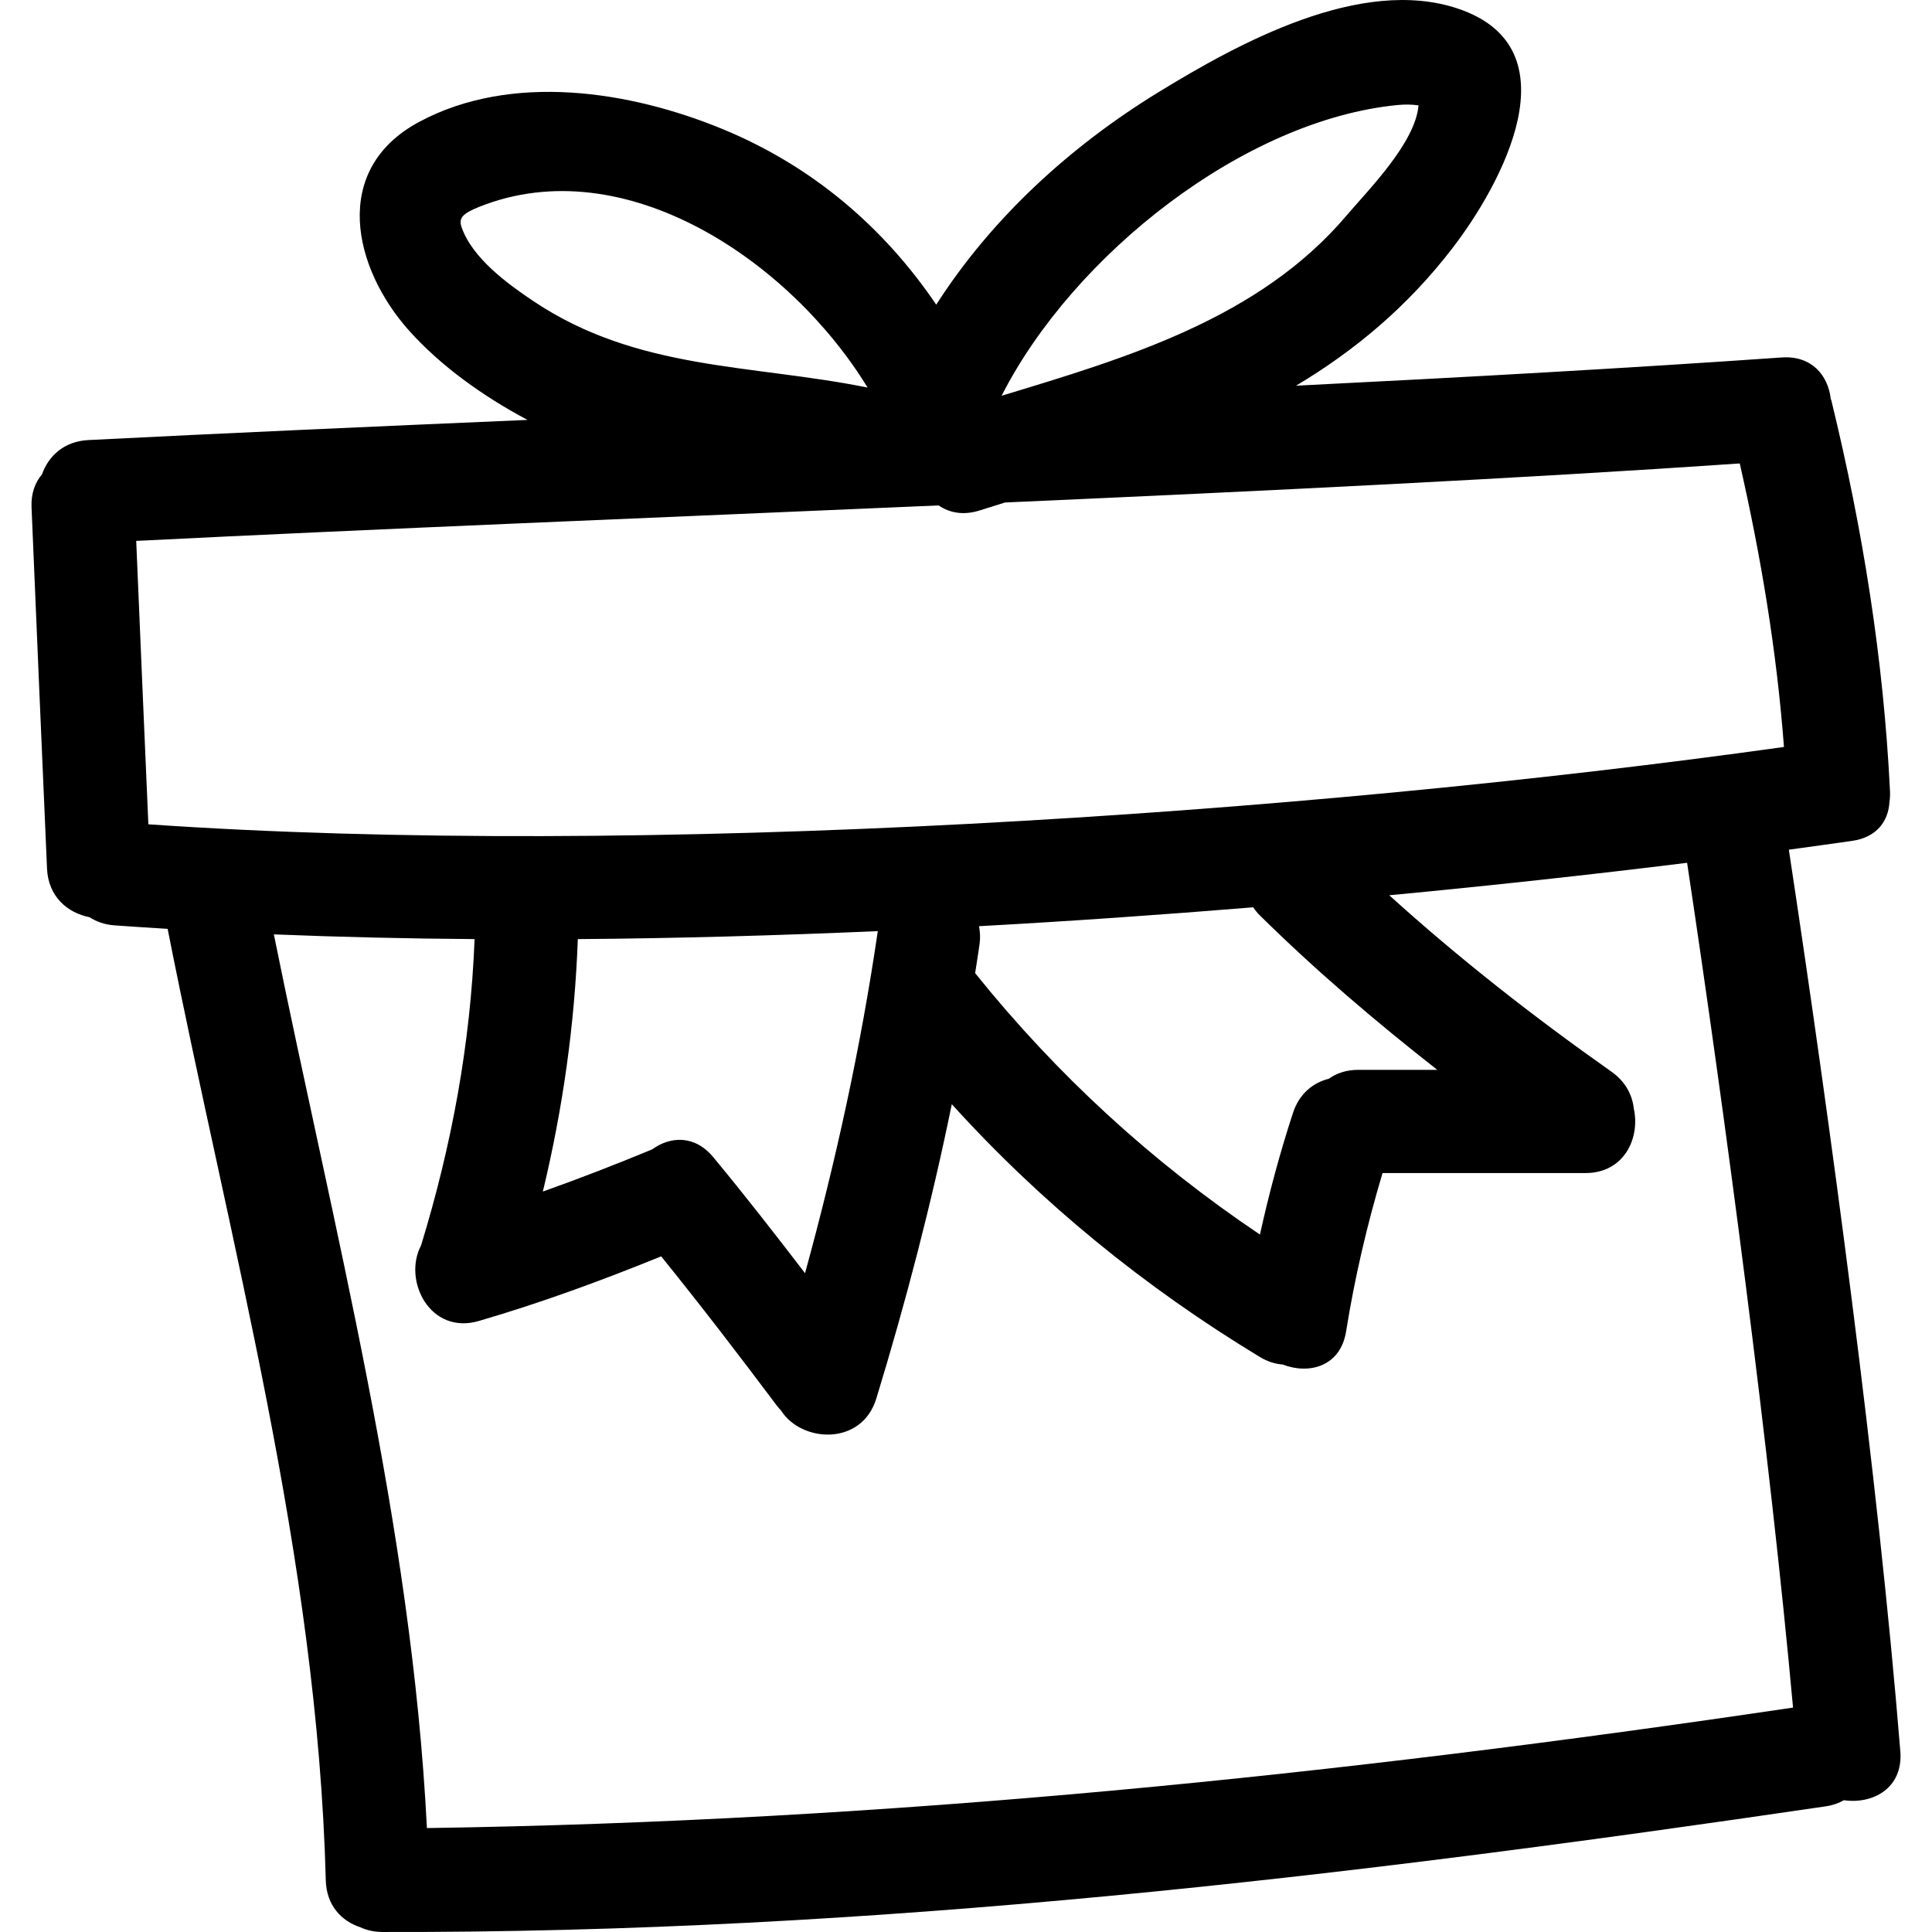
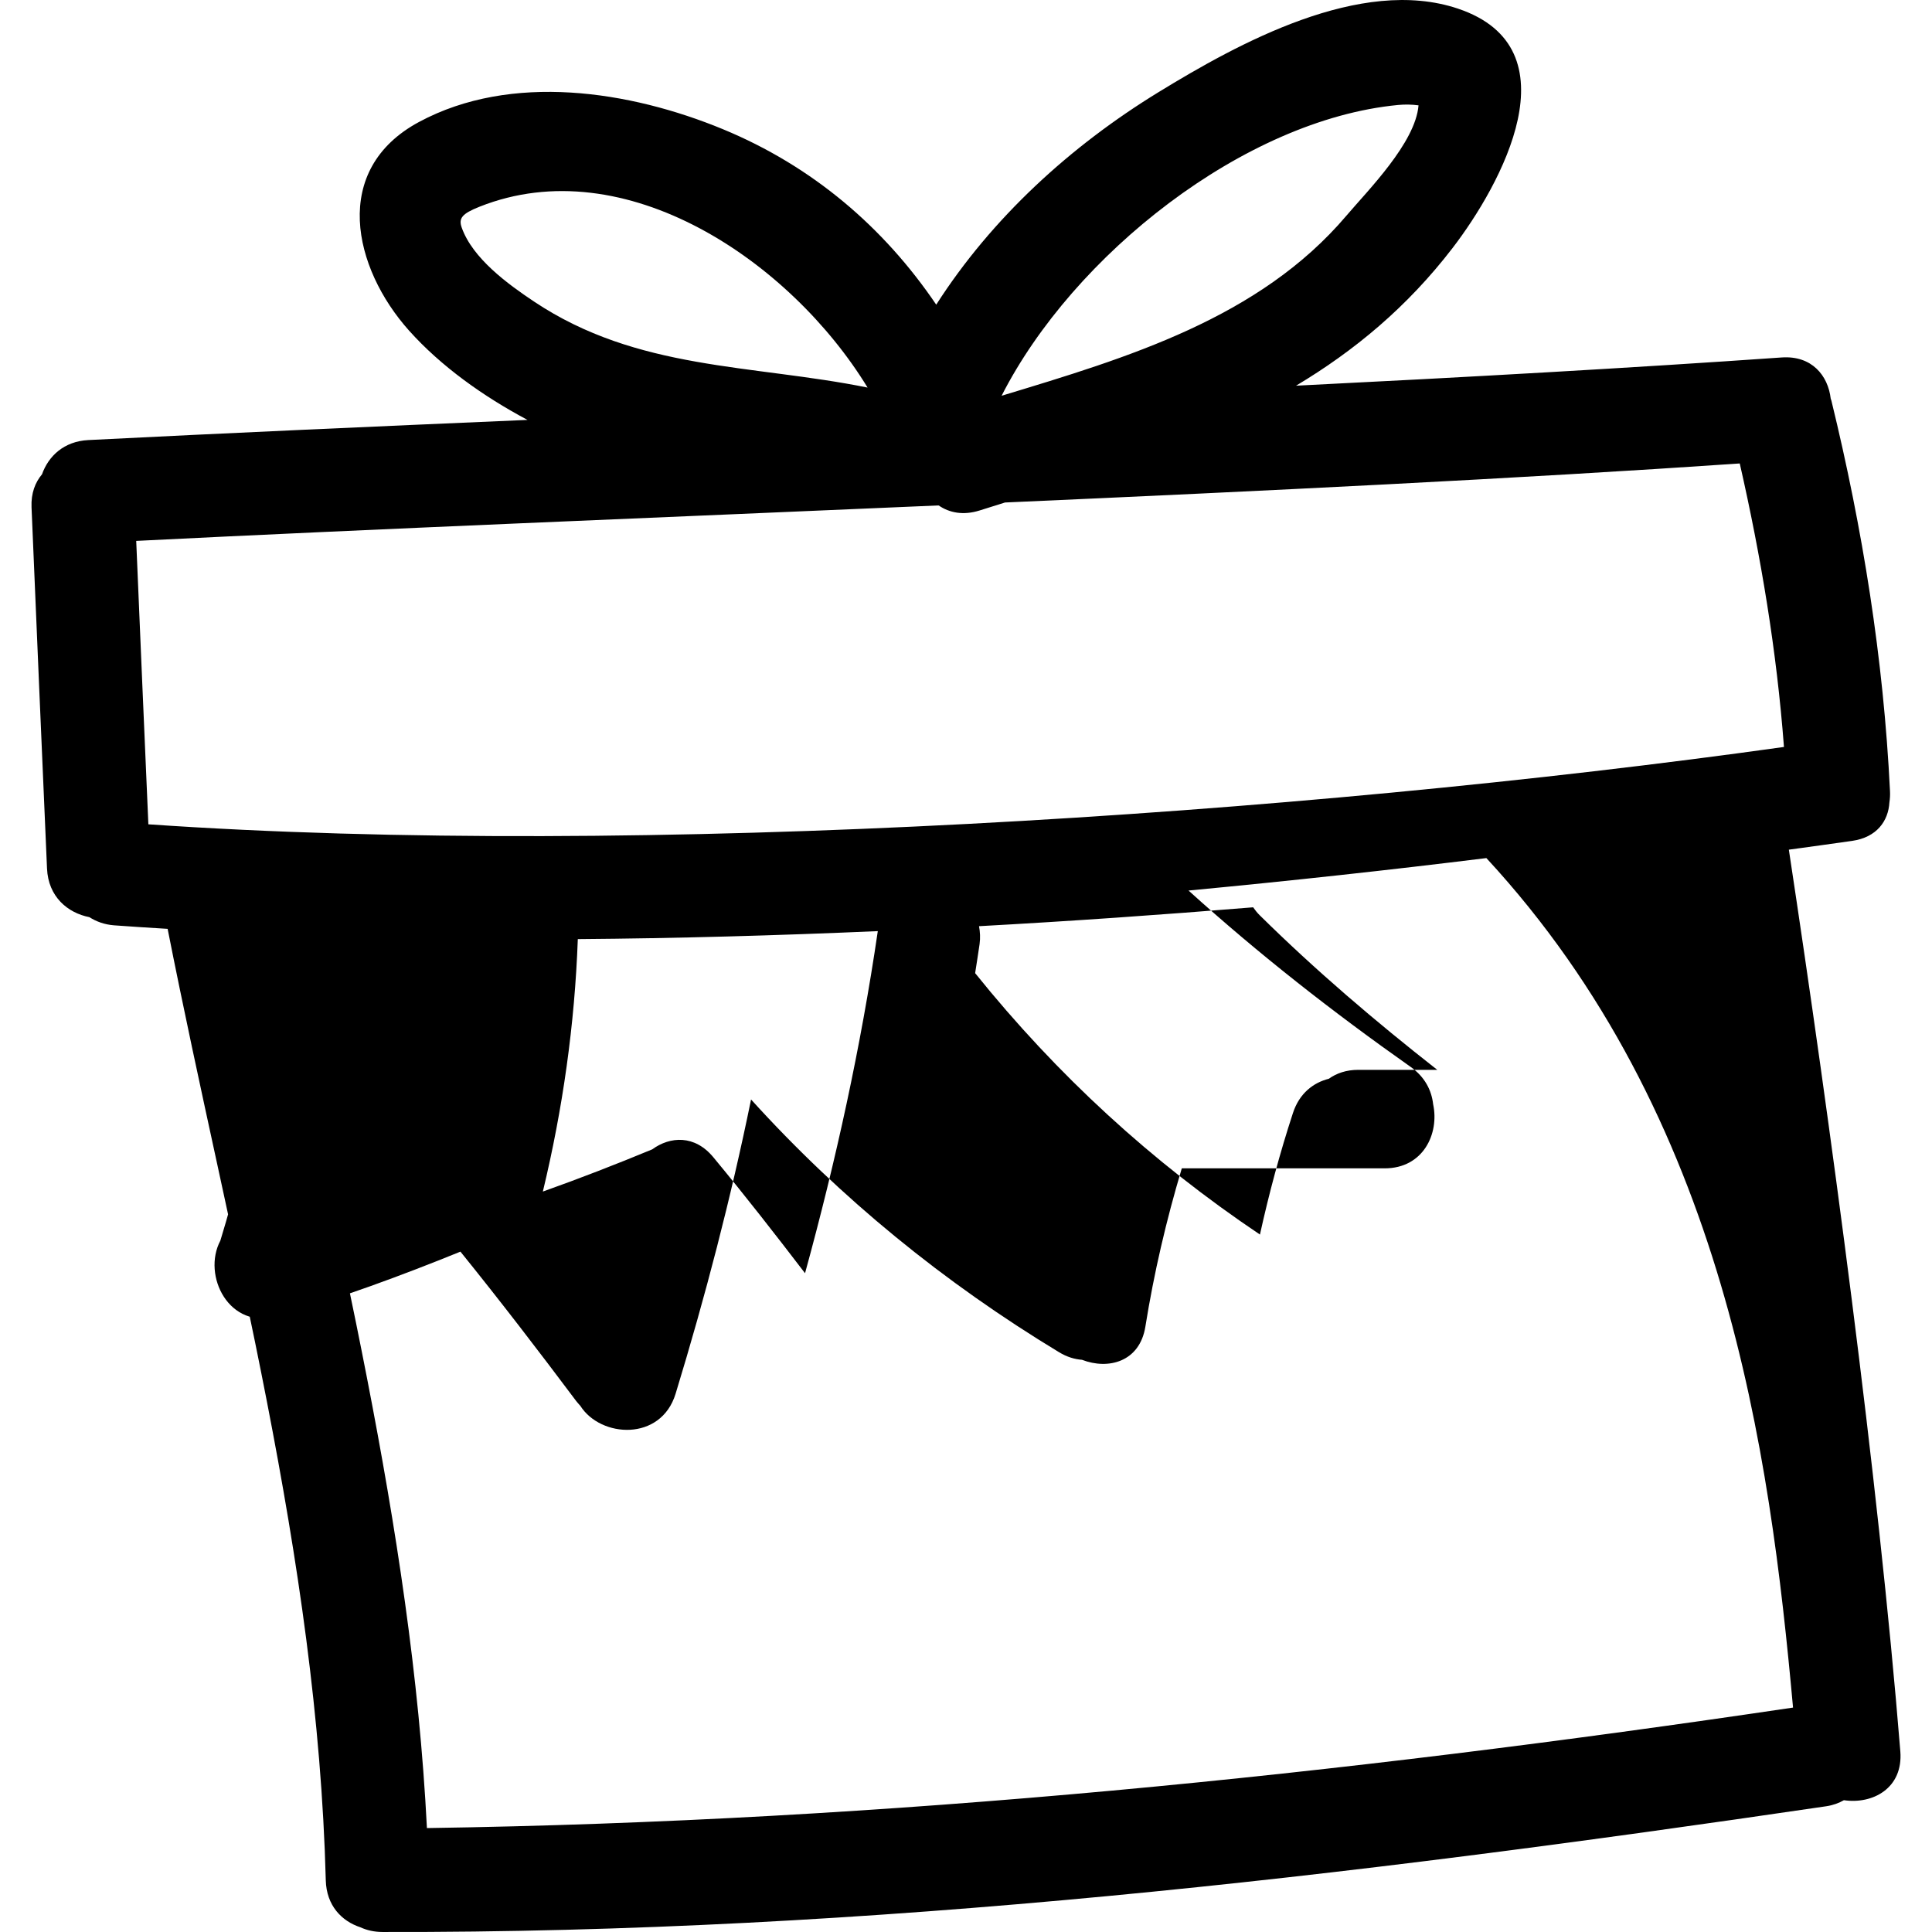
<svg xmlns="http://www.w3.org/2000/svg" fill="#000000" version="1.1" id="Capa_1" width="800px" height="800px" viewBox="0 0 486.506 486.506" xml:space="preserve">
  <g>
    <g>
-       <path d="M466.387,211.747c6.256-0.894,9.125-5.04,9.399-9.719c0.132-0.884,0.193-1.815,0.143-2.818    c-1.625-33.289-6.871-65.991-14.762-98.355c-0.046-0.167-0.117-0.297-0.163-0.457c-0.67-5.819-4.758-10.92-12.375-10.384    c-37.825,2.646-79.303,4.971-122.268,7.109c14.641-8.751,27.99-19.786,39.421-34.677c12.192-15.876,31.118-50.262,1.371-60.268    c-24.532-8.246-55.355,8.737-75.454,21.051c-22.16,13.581-41.954,31.651-55.944,53.489c-13.149-19.421-31.115-34.858-53.75-44.199    c-23.379-9.646-53.22-14.314-76.484-1.81c-22.323,12.002-16.603,36.805-2.496,52.562c8.008,8.947,18.707,16.572,29.81,22.468    c-38.775,1.668-76.21,3.329-110.596,5.075c-6.167,0.312-10.047,4.067-11.664,8.623c-1.716,2.037-2.78,4.768-2.636,8.277    c1.27,30.336,2.58,60.667,3.9,90.998c0.312,7.109,5.205,11.174,10.664,12.241c1.731,1.102,3.786,1.871,6.236,2.059    c4.42,0.338,8.965,0.6,13.472,0.884C57.91,313.458,79.91,391.943,82.038,473.501c0.167,6.357,4.024,10.293,8.727,11.821    c1.589,0.741,3.44,1.173,5.573,1.179c123.268,0.299,242.405-13.848,363.55-31.661c1.758-0.265,3.189-0.817,4.434-1.523    c7.236,1.071,14.96-3.001,14.208-12.31c-5.586-69.232-17.671-158.433-28.071-227.046    C455.83,213.227,461.151,212.496,466.387,211.747z M352.071,26.434c1.752-0.165,3.443-0.13,5.134,0.094    c-0.762,9.433-12.796,21.46-18.153,27.776c-21.937,25.854-55.132,35.759-86.833,45.354    C270.266,64.186,313.337,30.125,352.071,26.434z M116.263,57.3c-0.833-2.346,0.104-3.499,4.486-5.245    c36.67-14.587,78.305,13.746,97.72,45.539c-29.18-5.896-57.957-4.243-84.043-21.693C127.894,71.539,119.018,65.09,116.263,57.3z     M37.361,207.575c-1.036-23.788-2.059-47.578-3.06-71.369c60.413-3.032,131.251-5.845,202.063-8.932    c2.681,1.846,6.183,2.575,10.321,1.27c2.141-0.67,4.264-1.343,6.391-2.008c65.105-2.887,129.488-6.025,185.021-9.829    c5.372,23.582,9.308,47.284,11.131,71.389C326.687,205.267,161.053,216.104,37.361,207.575z M246.533,233.227    c23.128-1.265,46.213-2.887,69.027-4.753c0.482,0.69,1.011,1.368,1.676,2.023c14.097,13.911,29.143,26.723,44.691,38.905h-19.896    c-3.021,0-5.479,0.863-7.408,2.244c-3.926,0.979-7.43,3.702-9.029,8.597c-3.306,10.096-6.042,20.307-8.322,30.636    c-27.183-18.25-51.104-40.188-71.717-65.826c0.371-2.43,0.767-4.854,1.115-7.292C246.895,236.149,246.795,234.651,246.533,233.227    z M221.044,234.471c-4.273,29.152-10.544,57.798-18.324,86.143c-7.546-9.852-15.173-19.646-23.092-29.203    c-4.702-5.678-10.862-5.281-15.401-1.98c-9.1,3.768-18.268,7.327-27.528,10.623c5.017-20.855,8.023-42.051,8.803-63.571    C170.306,236.293,195.617,235.583,221.044,234.471z M451.514,429.993c-114.687,17.001-227.531,28.614-344.008,30.341    c-3.869-76.362-23.424-150.318-38.547-225.043c16.453,0.665,33.327,1.066,50.549,1.19c-1.031,26.319-5.735,51.831-13.472,77.119    c-4.654,8.795,2.209,22.638,14.563,19.037c15.61-4.555,30.841-10.15,45.895-16.265c9.963,12.324,19.609,24.897,29.123,37.587    c0.328,0.442,0.708,0.833,1.066,1.239c5.128,8.084,20.307,9.014,23.993-3.047c7.472-24.471,13.898-49.129,19-74.098    c22.566,24.913,48.642,46.144,77.597,63.668c1.97,1.188,3.895,1.752,5.743,1.889c6.602,2.56,14.527,0.544,15.955-8.358    c2.163-13.522,5.266-26.776,9.171-39.856h51.089c9.75,0,13.787-8.78,12.203-16.144c-0.381-3.479-2.082-6.881-5.643-9.384    c-19.539-13.771-38.287-28.427-55.954-44.427c25.73-2.438,50.887-5.19,75.002-8.173    C434.457,281.157,445.669,365.624,451.514,429.993z" />
+       <path d="M466.387,211.747c6.256-0.894,9.125-5.04,9.399-9.719c0.132-0.884,0.193-1.815,0.143-2.818    c-1.625-33.289-6.871-65.991-14.762-98.355c-0.046-0.167-0.117-0.297-0.163-0.457c-0.67-5.819-4.758-10.92-12.375-10.384    c-37.825,2.646-79.303,4.971-122.268,7.109c14.641-8.751,27.99-19.786,39.421-34.677c12.192-15.876,31.118-50.262,1.371-60.268    c-24.532-8.246-55.355,8.737-75.454,21.051c-22.16,13.581-41.954,31.651-55.944,53.489c-13.149-19.421-31.115-34.858-53.75-44.199    c-23.379-9.646-53.22-14.314-76.484-1.81c-22.323,12.002-16.603,36.805-2.496,52.562c8.008,8.947,18.707,16.572,29.81,22.468    c-38.775,1.668-76.21,3.329-110.596,5.075c-6.167,0.312-10.047,4.067-11.664,8.623c-1.716,2.037-2.78,4.768-2.636,8.277    c1.27,30.336,2.58,60.667,3.9,90.998c0.312,7.109,5.205,11.174,10.664,12.241c1.731,1.102,3.786,1.871,6.236,2.059    c4.42,0.338,8.965,0.6,13.472,0.884C57.91,313.458,79.91,391.943,82.038,473.501c0.167,6.357,4.024,10.293,8.727,11.821    c1.589,0.741,3.44,1.173,5.573,1.179c123.268,0.299,242.405-13.848,363.55-31.661c1.758-0.265,3.189-0.817,4.434-1.523    c7.236,1.071,14.96-3.001,14.208-12.31c-5.586-69.232-17.671-158.433-28.071-227.046    C455.83,213.227,461.151,212.496,466.387,211.747z M352.071,26.434c1.752-0.165,3.443-0.13,5.134,0.094    c-0.762,9.433-12.796,21.46-18.153,27.776c-21.937,25.854-55.132,35.759-86.833,45.354    C270.266,64.186,313.337,30.125,352.071,26.434z M116.263,57.3c-0.833-2.346,0.104-3.499,4.486-5.245    c36.67-14.587,78.305,13.746,97.72,45.539c-29.18-5.896-57.957-4.243-84.043-21.693C127.894,71.539,119.018,65.09,116.263,57.3z     M37.361,207.575c-1.036-23.788-2.059-47.578-3.06-71.369c60.413-3.032,131.251-5.845,202.063-8.932    c2.681,1.846,6.183,2.575,10.321,1.27c2.141-0.67,4.264-1.343,6.391-2.008c65.105-2.887,129.488-6.025,185.021-9.829    c5.372,23.582,9.308,47.284,11.131,71.389C326.687,205.267,161.053,216.104,37.361,207.575z M246.533,233.227    c23.128-1.265,46.213-2.887,69.027-4.753c0.482,0.69,1.011,1.368,1.676,2.023c14.097,13.911,29.143,26.723,44.691,38.905h-19.896    c-3.021,0-5.479,0.863-7.408,2.244c-3.926,0.979-7.43,3.702-9.029,8.597c-3.306,10.096-6.042,20.307-8.322,30.636    c-27.183-18.25-51.104-40.188-71.717-65.826c0.371-2.43,0.767-4.854,1.115-7.292C246.895,236.149,246.795,234.651,246.533,233.227    z M221.044,234.471c-4.273,29.152-10.544,57.798-18.324,86.143c-7.546-9.852-15.173-19.646-23.092-29.203    c-4.702-5.678-10.862-5.281-15.401-1.98c-9.1,3.768-18.268,7.327-27.528,10.623c5.017-20.855,8.023-42.051,8.803-63.571    C170.306,236.293,195.617,235.583,221.044,234.471z M451.514,429.993c-114.687,17.001-227.531,28.614-344.008,30.341    c-3.869-76.362-23.424-150.318-38.547-225.043c-1.031,26.319-5.735,51.831-13.472,77.119    c-4.654,8.795,2.209,22.638,14.563,19.037c15.61-4.555,30.841-10.15,45.895-16.265c9.963,12.324,19.609,24.897,29.123,37.587    c0.328,0.442,0.708,0.833,1.066,1.239c5.128,8.084,20.307,9.014,23.993-3.047c7.472-24.471,13.898-49.129,19-74.098    c22.566,24.913,48.642,46.144,77.597,63.668c1.97,1.188,3.895,1.752,5.743,1.889c6.602,2.56,14.527,0.544,15.955-8.358    c2.163-13.522,5.266-26.776,9.171-39.856h51.089c9.75,0,13.787-8.78,12.203-16.144c-0.381-3.479-2.082-6.881-5.643-9.384    c-19.539-13.771-38.287-28.427-55.954-44.427c25.73-2.438,50.887-5.19,75.002-8.173    C434.457,281.157,445.669,365.624,451.514,429.993z" />
    </g>
  </g>
</svg>